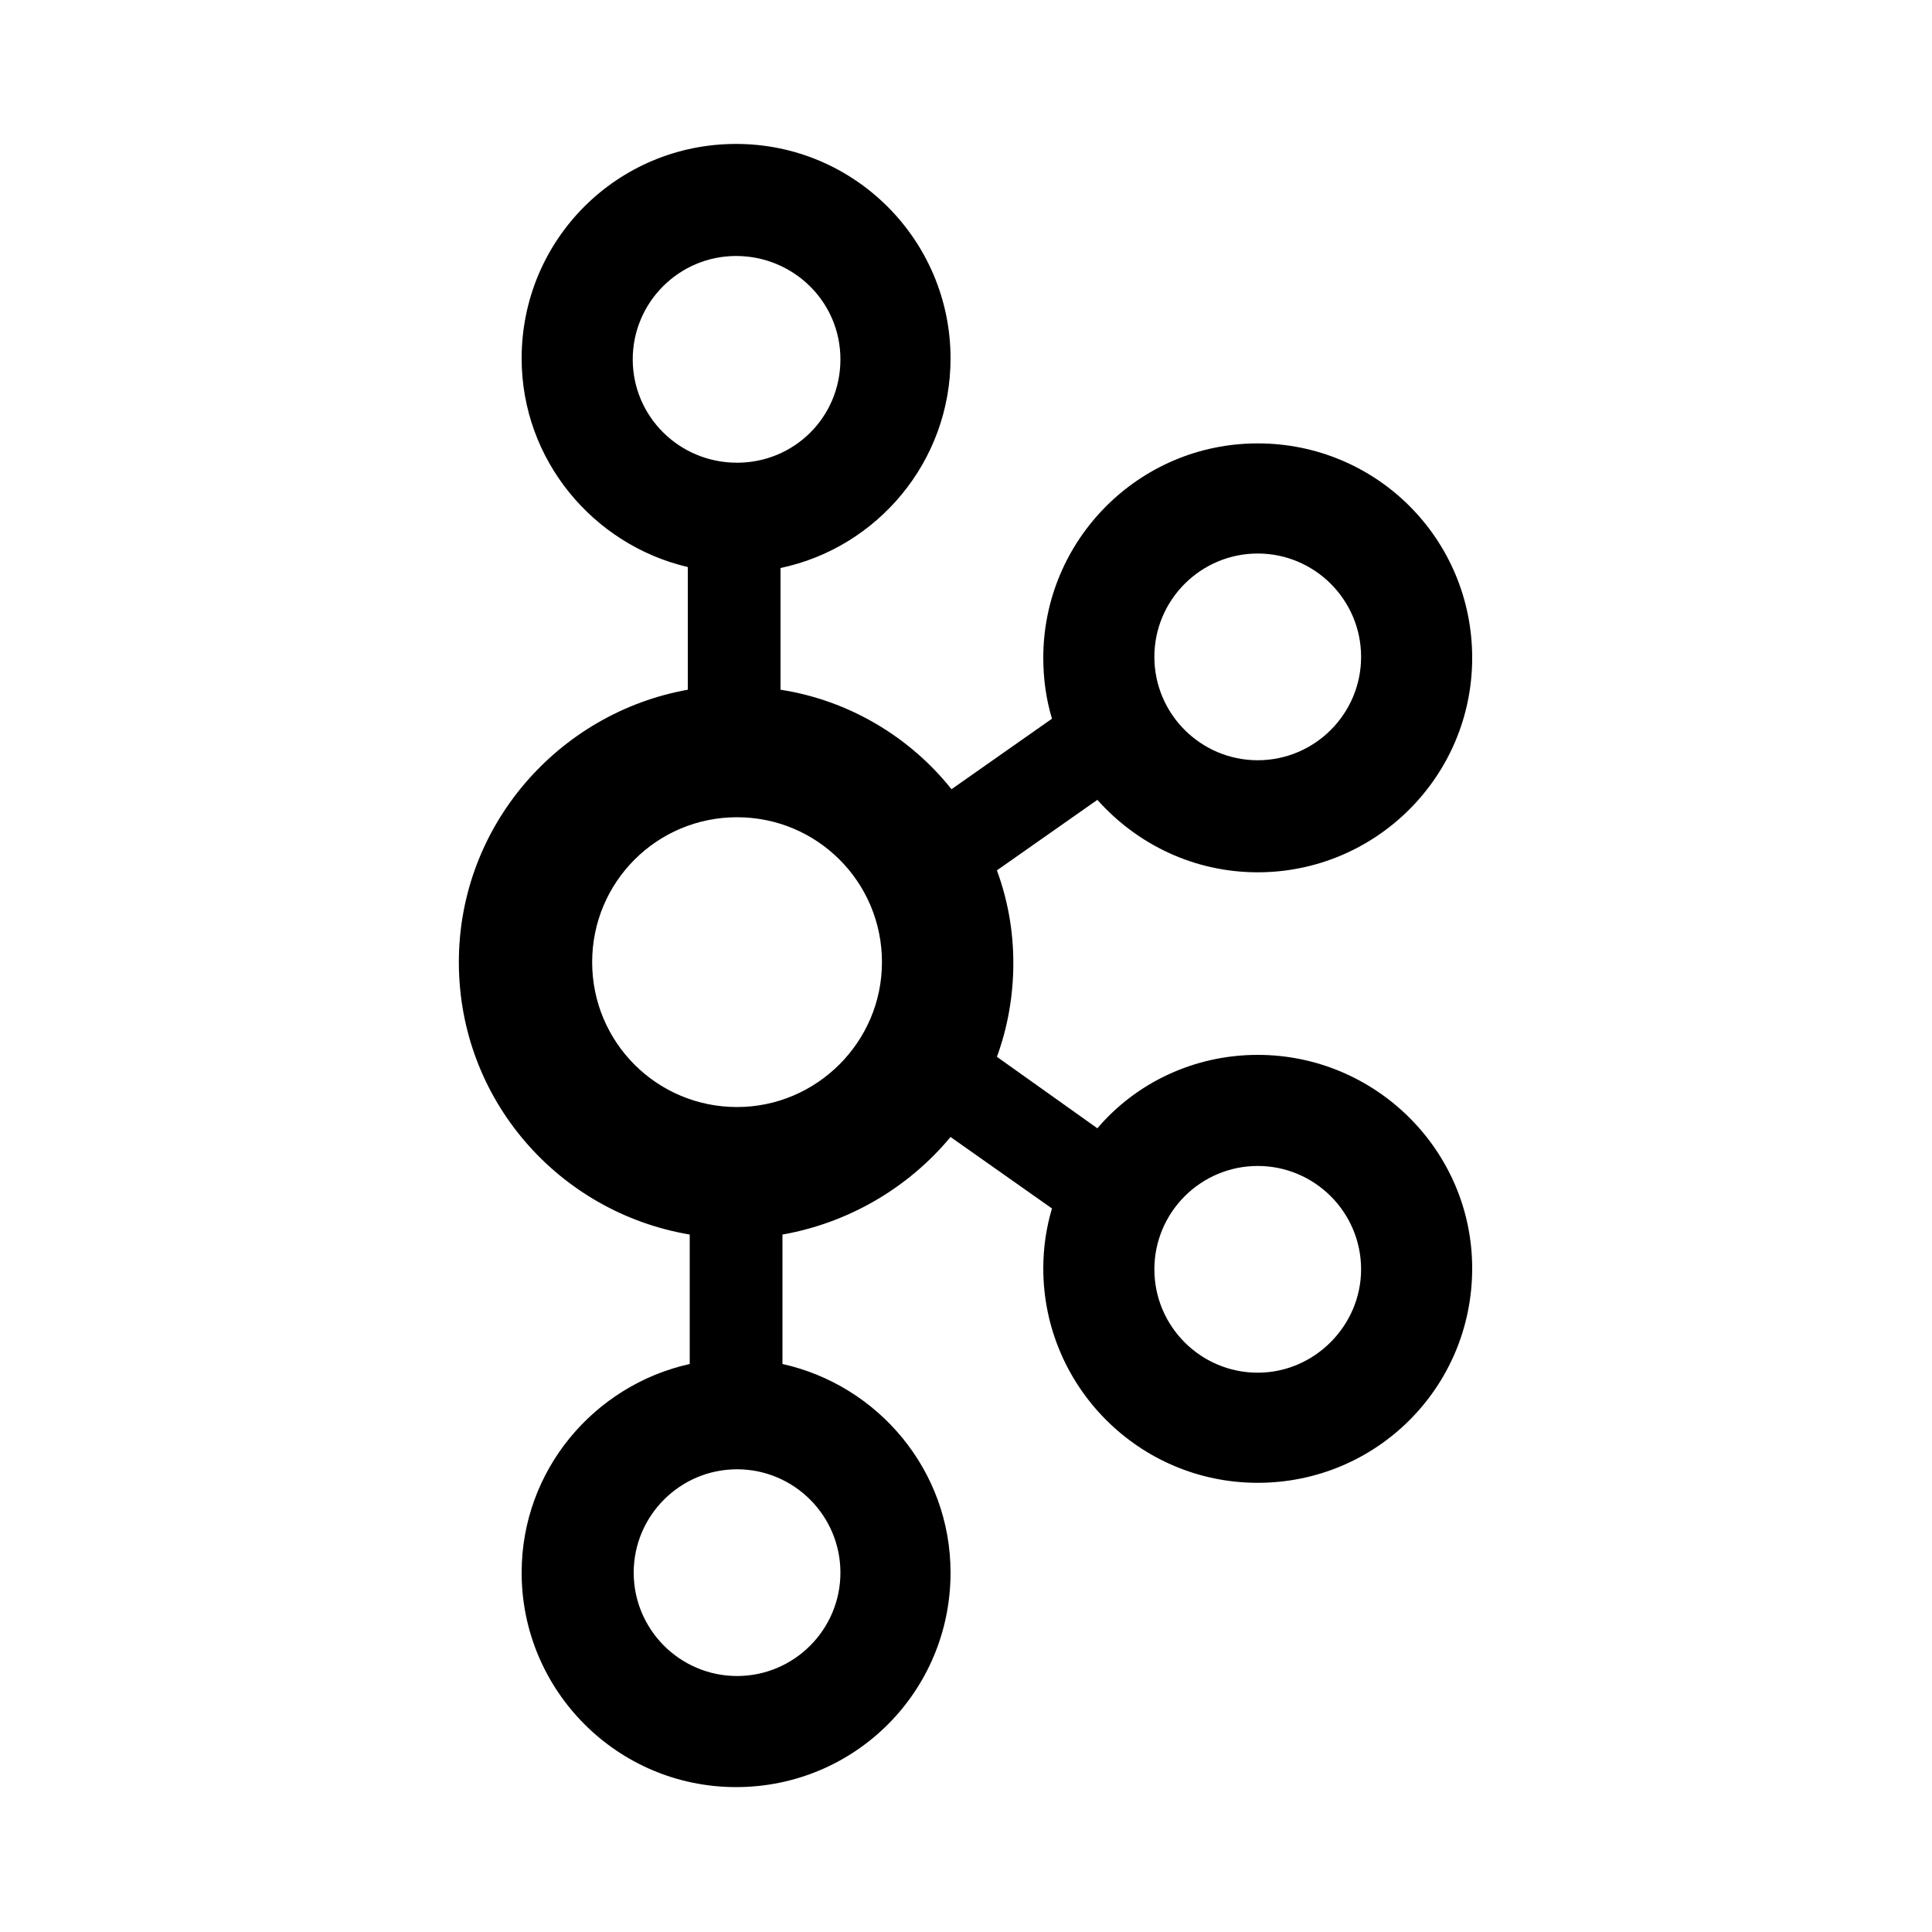
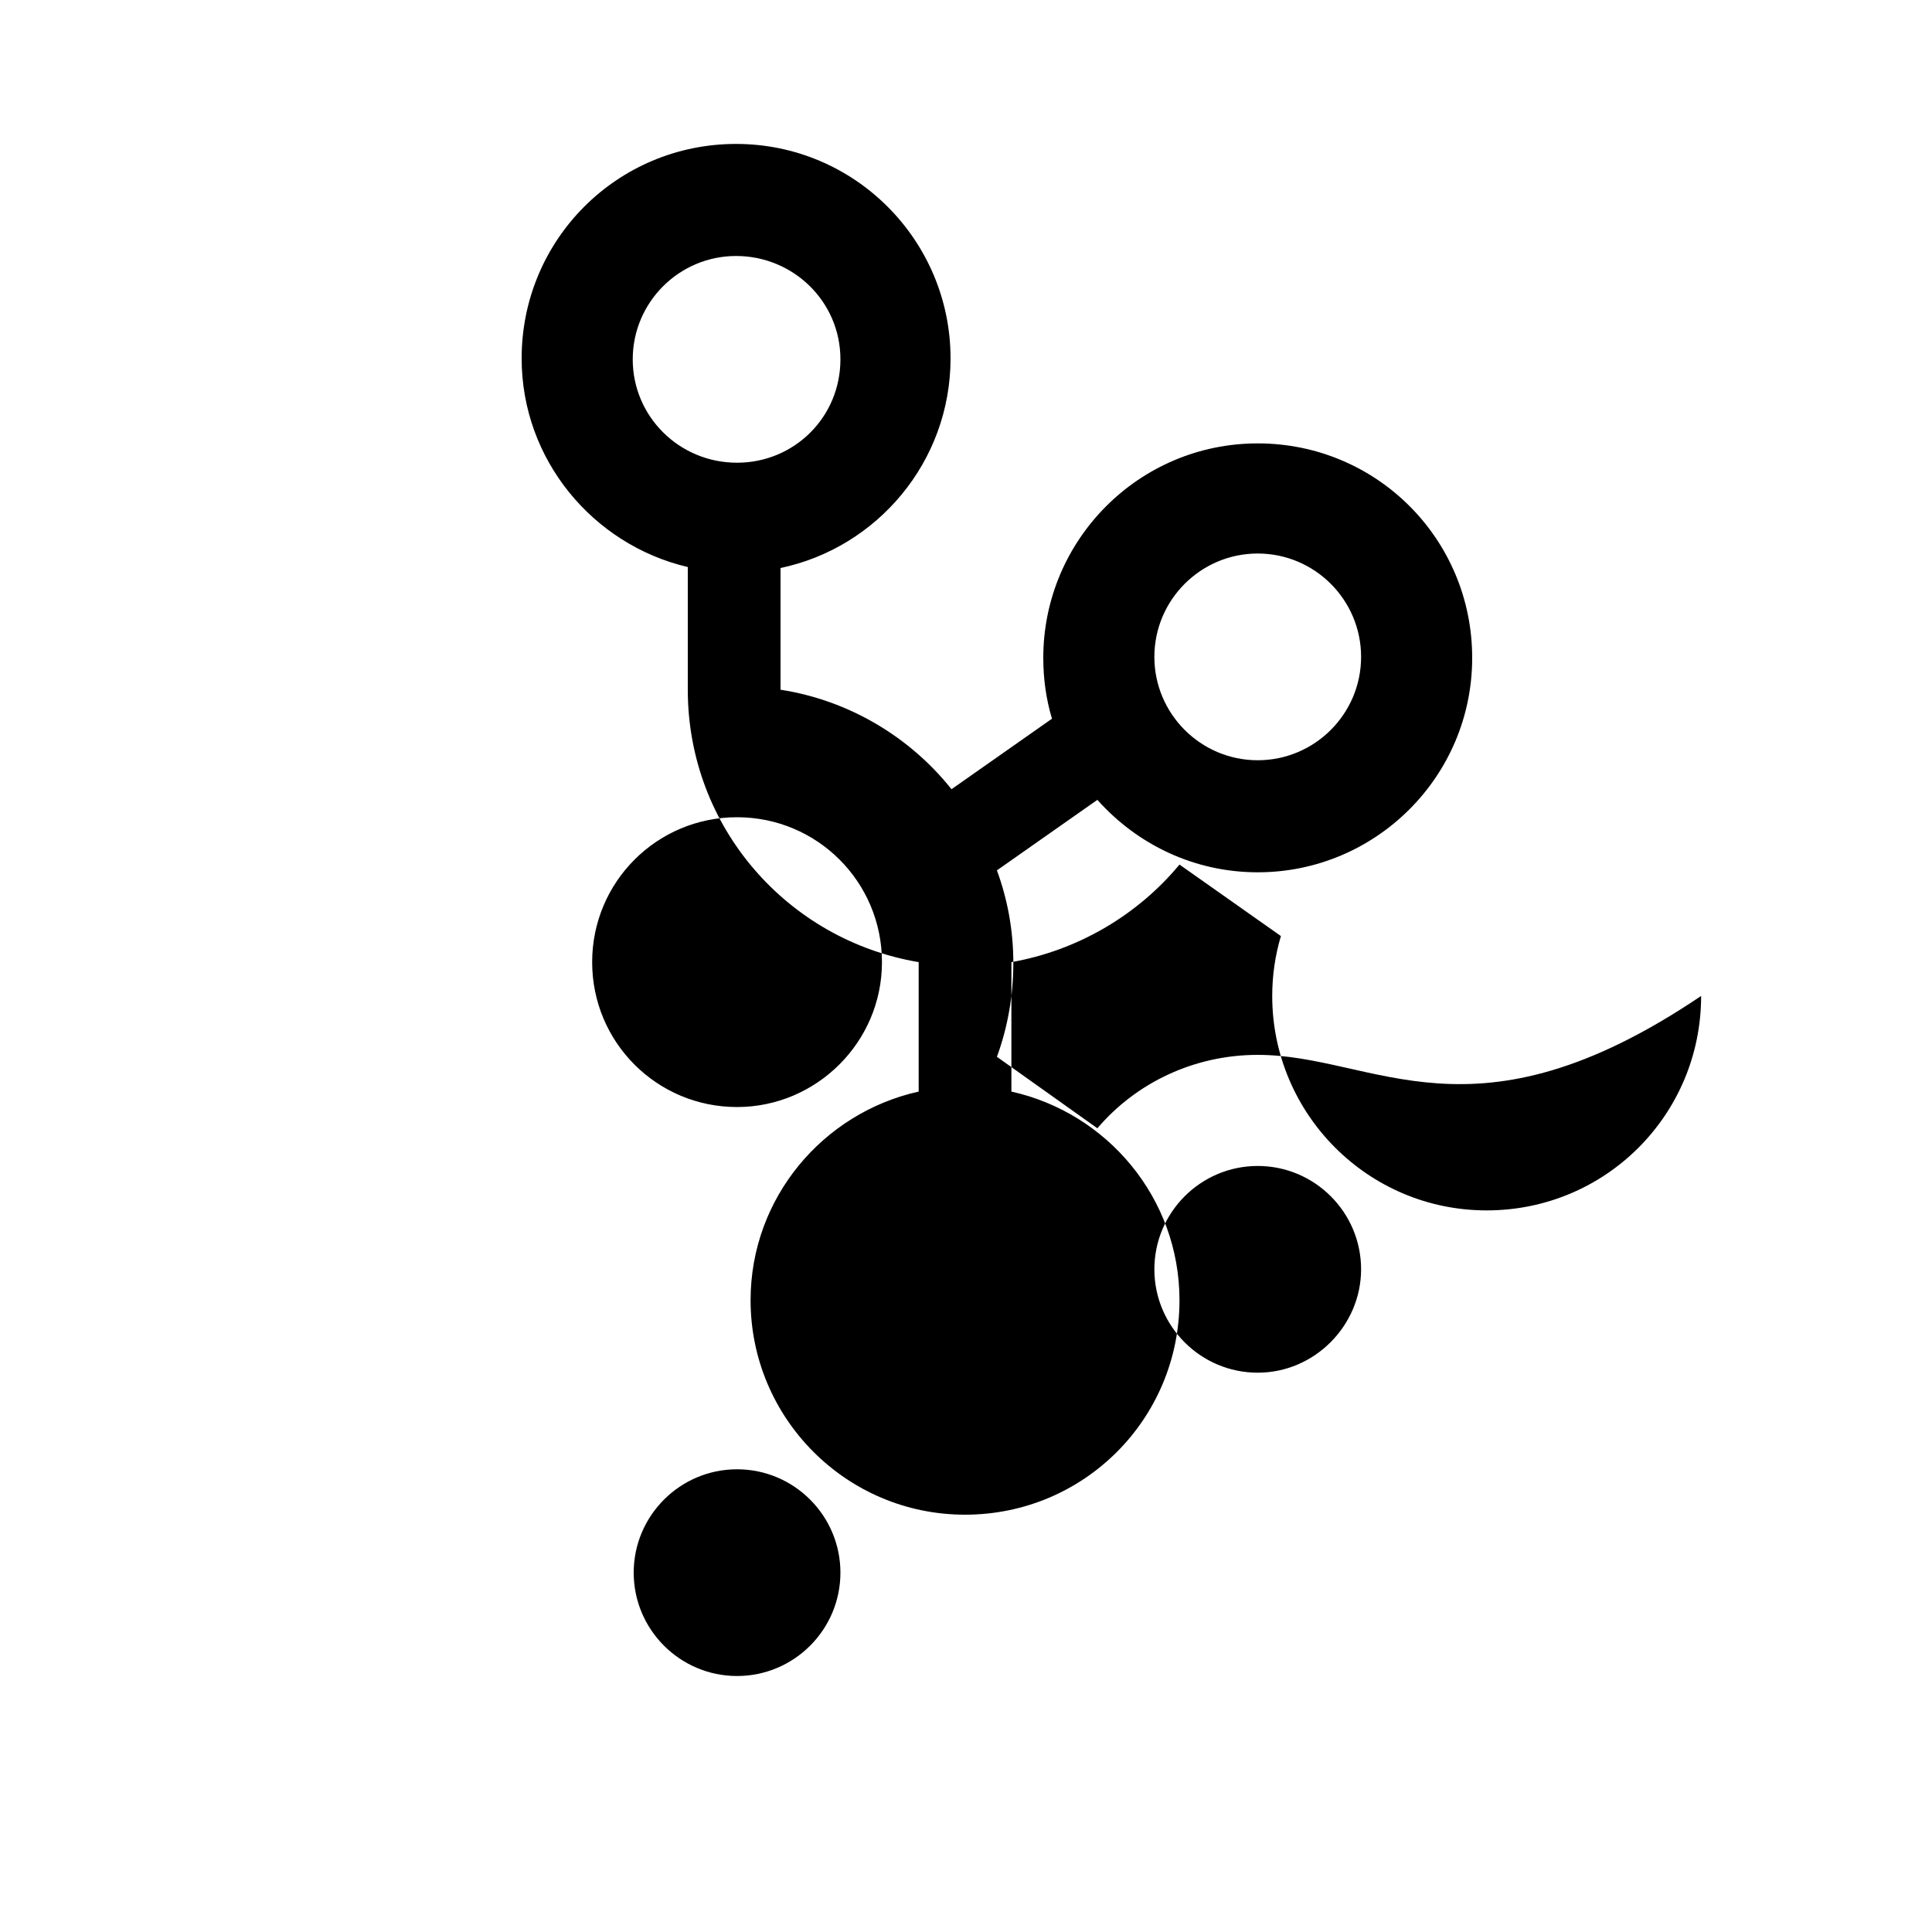
<svg xmlns="http://www.w3.org/2000/svg" version="1.1" id="Layer_1" x="0px" y="0px" viewBox="0 0 200 200" style="enable-background:new 0 0 200 200;" xml:space="preserve">
-   <path d="M130.2,109.2c-6.6,0-12.6,2.9-16.6,7.6l-10.4-7.4c1.1-3,1.7-6.3,1.7-9.7c0-3.4-0.6-6.6-1.7-9.6l10.4-7.3  c4.1,4.6,10,7.5,16.6,7.5c12.2,0,22.2-9.9,22.2-22.2s-9.9-22.2-22.2-22.2S108,55.9,108,68.1c0,2.2,0.3,4.3,0.9,6.3l-10.4,7.3  c-4.3-5.4-10.6-9.2-17.7-10.3V58.8c10-2.1,17.6-11,17.6-21.7c0-12.2-9.9-22.2-22.2-22.2s-22.2,9.9-22.2,22.2  c0,10.5,7.4,19.3,17.2,21.6v12.7c-13.4,2.4-23.7,14.1-23.7,28.2c0,14.2,10.3,25.9,23.9,28.2v13.4c-9.9,2.2-17.4,11-17.4,21.6  c0,12.2,9.9,22.2,22.2,22.2s22.2-9.9,22.2-22.2c0-10.6-7.5-19.4-17.4-21.6v-13.4c6.8-1.2,13-4.8,17.4-10.1l10.5,7.4  c-0.6,2-0.9,4.1-0.9,6.2c0,12.2,9.9,22.2,22.2,22.2s22.2-9.9,22.2-22.2C152.4,119.1,142.4,109.2,130.2,109.2L130.2,109.2z   M130.2,57.3c5.9,0,10.7,4.8,10.7,10.7s-4.8,10.7-10.7,10.7c-5.9,0-10.7-4.8-10.7-10.7S124.3,57.3,130.2,57.3L130.2,57.3z   M65.5,37.2c0-5.9,4.8-10.7,10.7-10.7S87,31.2,87,37.2s-4.8,10.7-10.7,10.7C70.3,47.9,65.5,43.1,65.5,37.2L65.5,37.2z M87,162.8  c0,5.9-4.8,10.7-10.7,10.7c-5.9,0-10.7-4.8-10.7-10.7c0-5.9,4.8-10.7,10.7-10.7S87,156.9,87,162.8z M76.3,114.6c-8.3,0-15-6.7-15-15  c0-8.3,6.7-15,15-15c8.3,0,15,6.7,15,15C91.3,107.9,84.5,114.6,76.3,114.6z M130.2,142.1c-5.9,0-10.7-4.8-10.7-10.7  c0-5.9,4.8-10.7,10.7-10.7c5.9,0,10.7,4.8,10.7,10.7C140.9,137.2,136.1,142.1,130.2,142.1z" />
+   <path d="M130.2,109.2c-6.6,0-12.6,2.9-16.6,7.6l-10.4-7.4c1.1-3,1.7-6.3,1.7-9.7c0-3.4-0.6-6.6-1.7-9.6l10.4-7.3  c4.1,4.6,10,7.5,16.6,7.5c12.2,0,22.2-9.9,22.2-22.2s-9.9-22.2-22.2-22.2S108,55.9,108,68.1c0,2.2,0.3,4.3,0.9,6.3l-10.4,7.3  c-4.3-5.4-10.6-9.2-17.7-10.3V58.8c10-2.1,17.6-11,17.6-21.7c0-12.2-9.9-22.2-22.2-22.2s-22.2,9.9-22.2,22.2  c0,10.5,7.4,19.3,17.2,21.6v12.7c0,14.2,10.3,25.9,23.9,28.2v13.4c-9.9,2.2-17.4,11-17.4,21.6  c0,12.2,9.9,22.2,22.2,22.2s22.2-9.9,22.2-22.2c0-10.6-7.5-19.4-17.4-21.6v-13.4c6.8-1.2,13-4.8,17.4-10.1l10.5,7.4  c-0.6,2-0.9,4.1-0.9,6.2c0,12.2,9.9,22.2,22.2,22.2s22.2-9.9,22.2-22.2C152.4,119.1,142.4,109.2,130.2,109.2L130.2,109.2z   M130.2,57.3c5.9,0,10.7,4.8,10.7,10.7s-4.8,10.7-10.7,10.7c-5.9,0-10.7-4.8-10.7-10.7S124.3,57.3,130.2,57.3L130.2,57.3z   M65.5,37.2c0-5.9,4.8-10.7,10.7-10.7S87,31.2,87,37.2s-4.8,10.7-10.7,10.7C70.3,47.9,65.5,43.1,65.5,37.2L65.5,37.2z M87,162.8  c0,5.9-4.8,10.7-10.7,10.7c-5.9,0-10.7-4.8-10.7-10.7c0-5.9,4.8-10.7,10.7-10.7S87,156.9,87,162.8z M76.3,114.6c-8.3,0-15-6.7-15-15  c0-8.3,6.7-15,15-15c8.3,0,15,6.7,15,15C91.3,107.9,84.5,114.6,76.3,114.6z M130.2,142.1c-5.9,0-10.7-4.8-10.7-10.7  c0-5.9,4.8-10.7,10.7-10.7c5.9,0,10.7,4.8,10.7,10.7C140.9,137.2,136.1,142.1,130.2,142.1z" />
</svg>